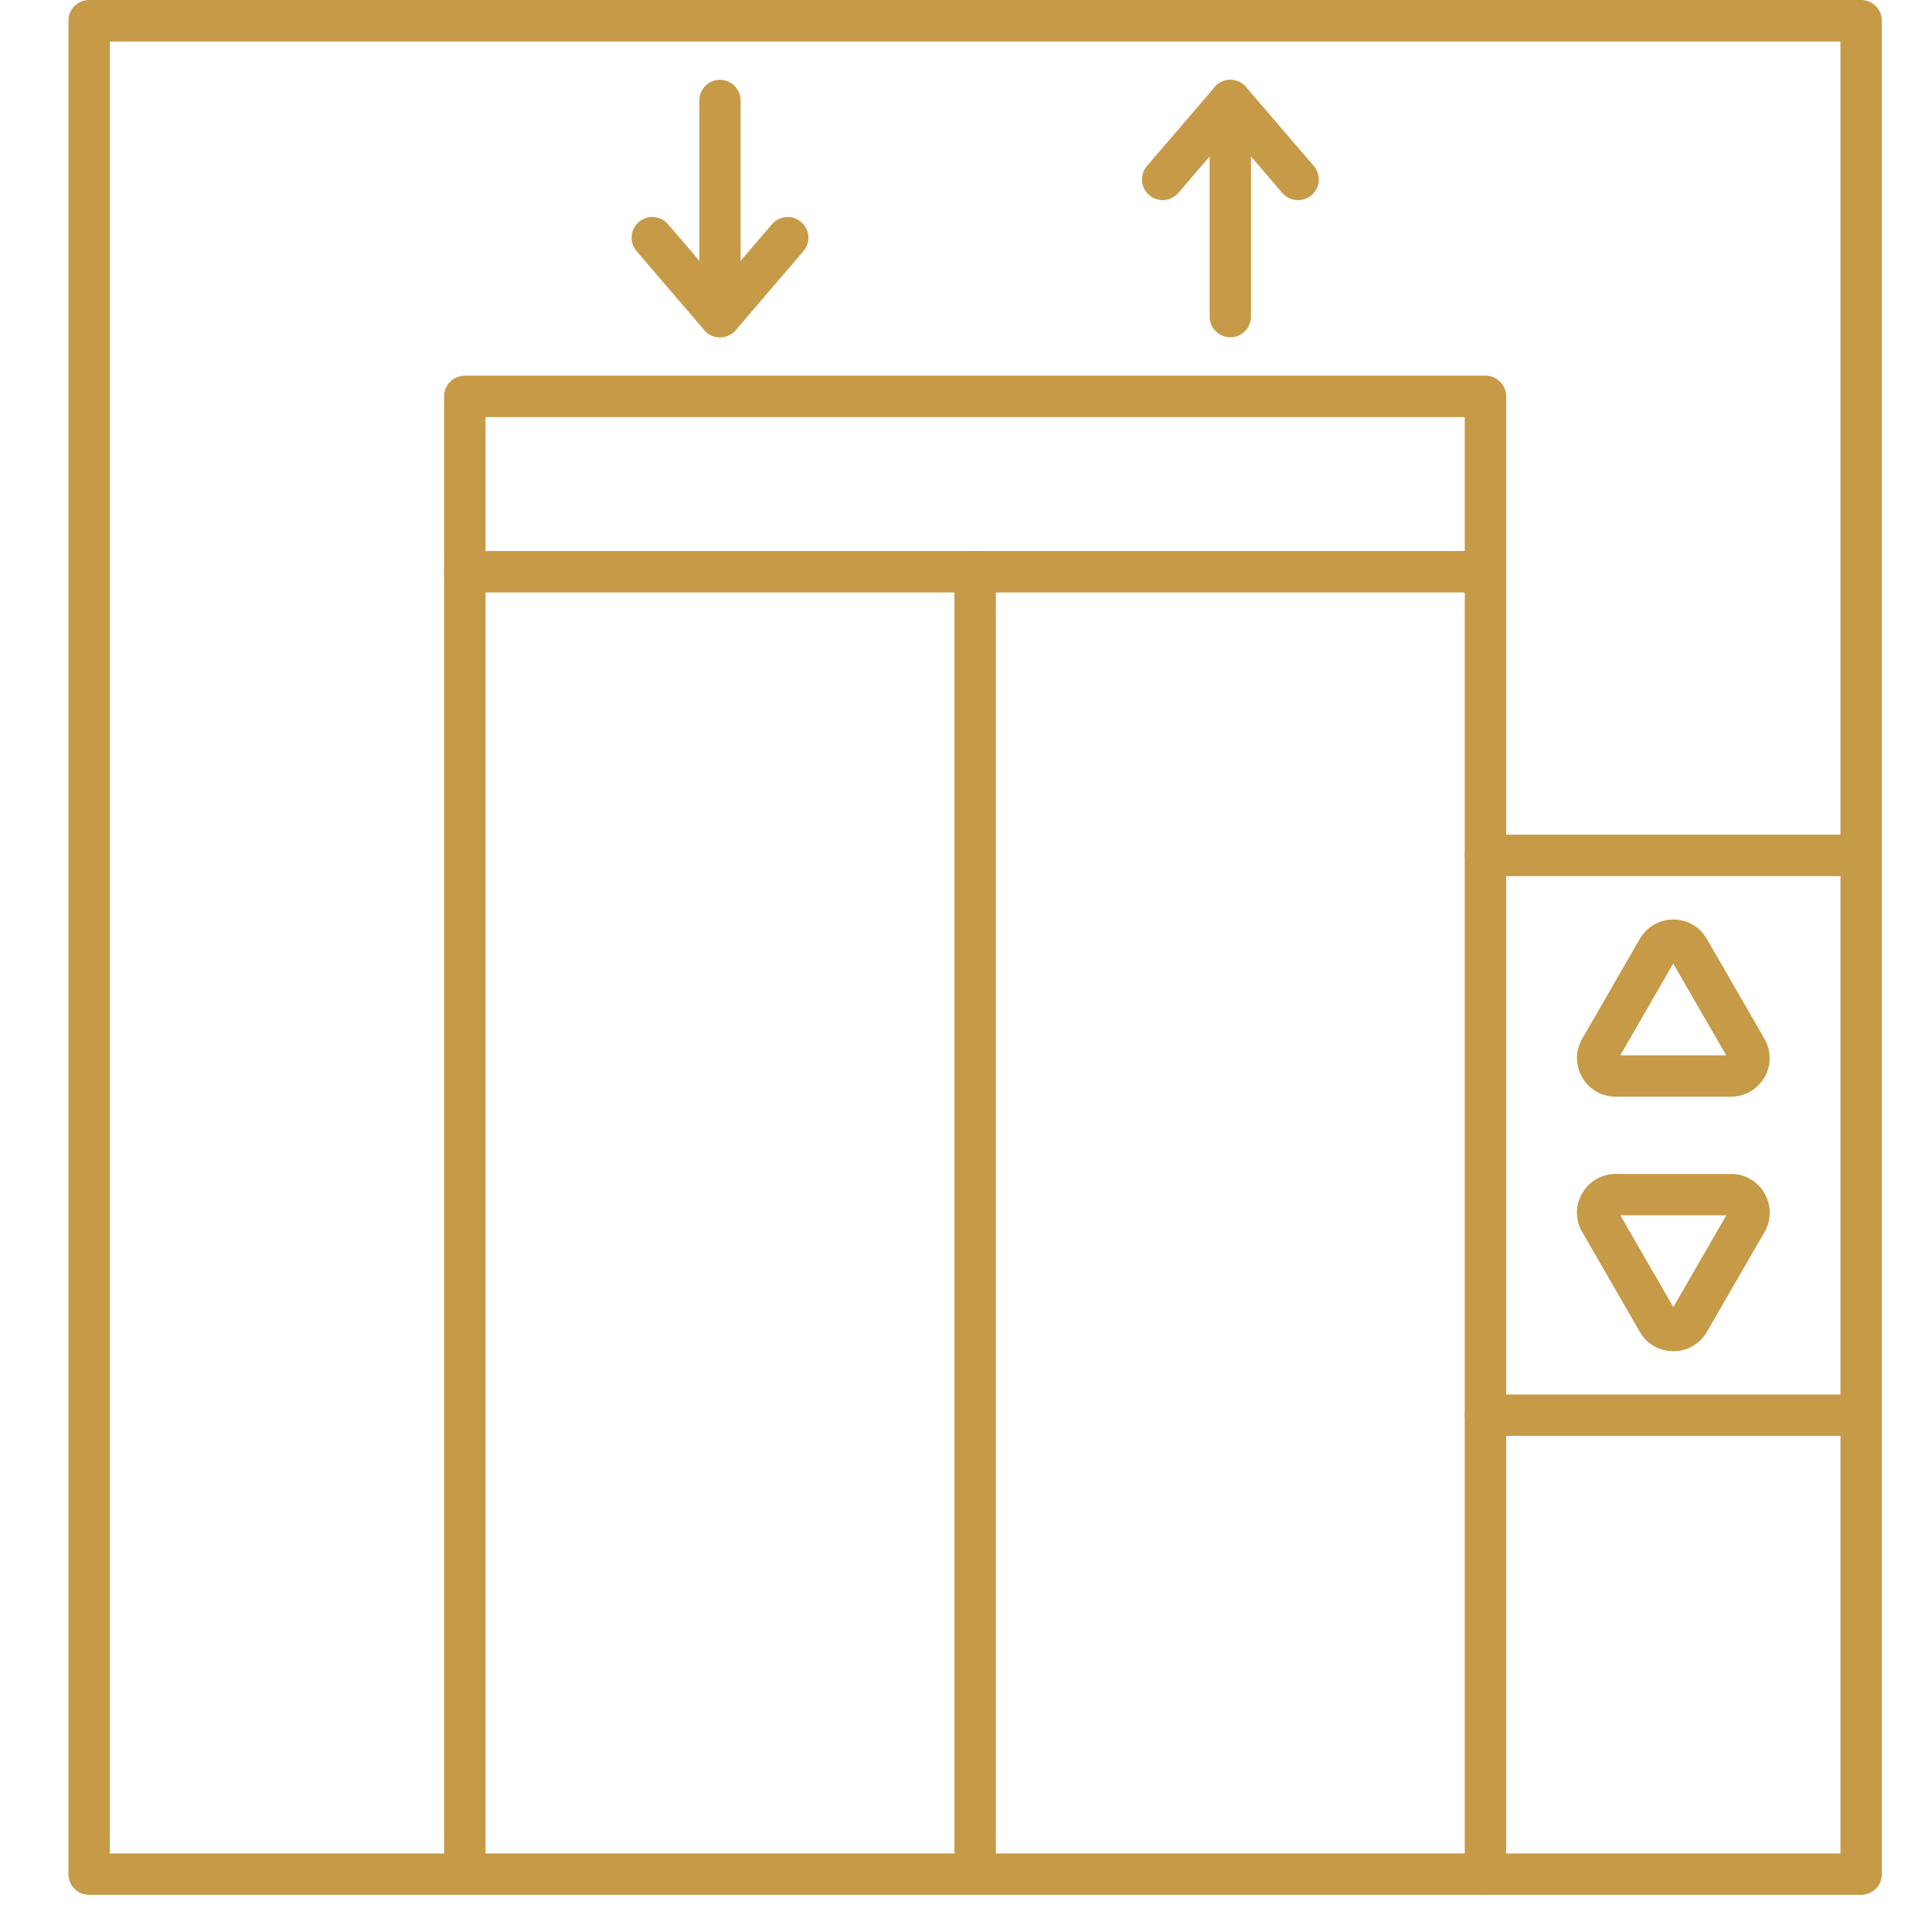
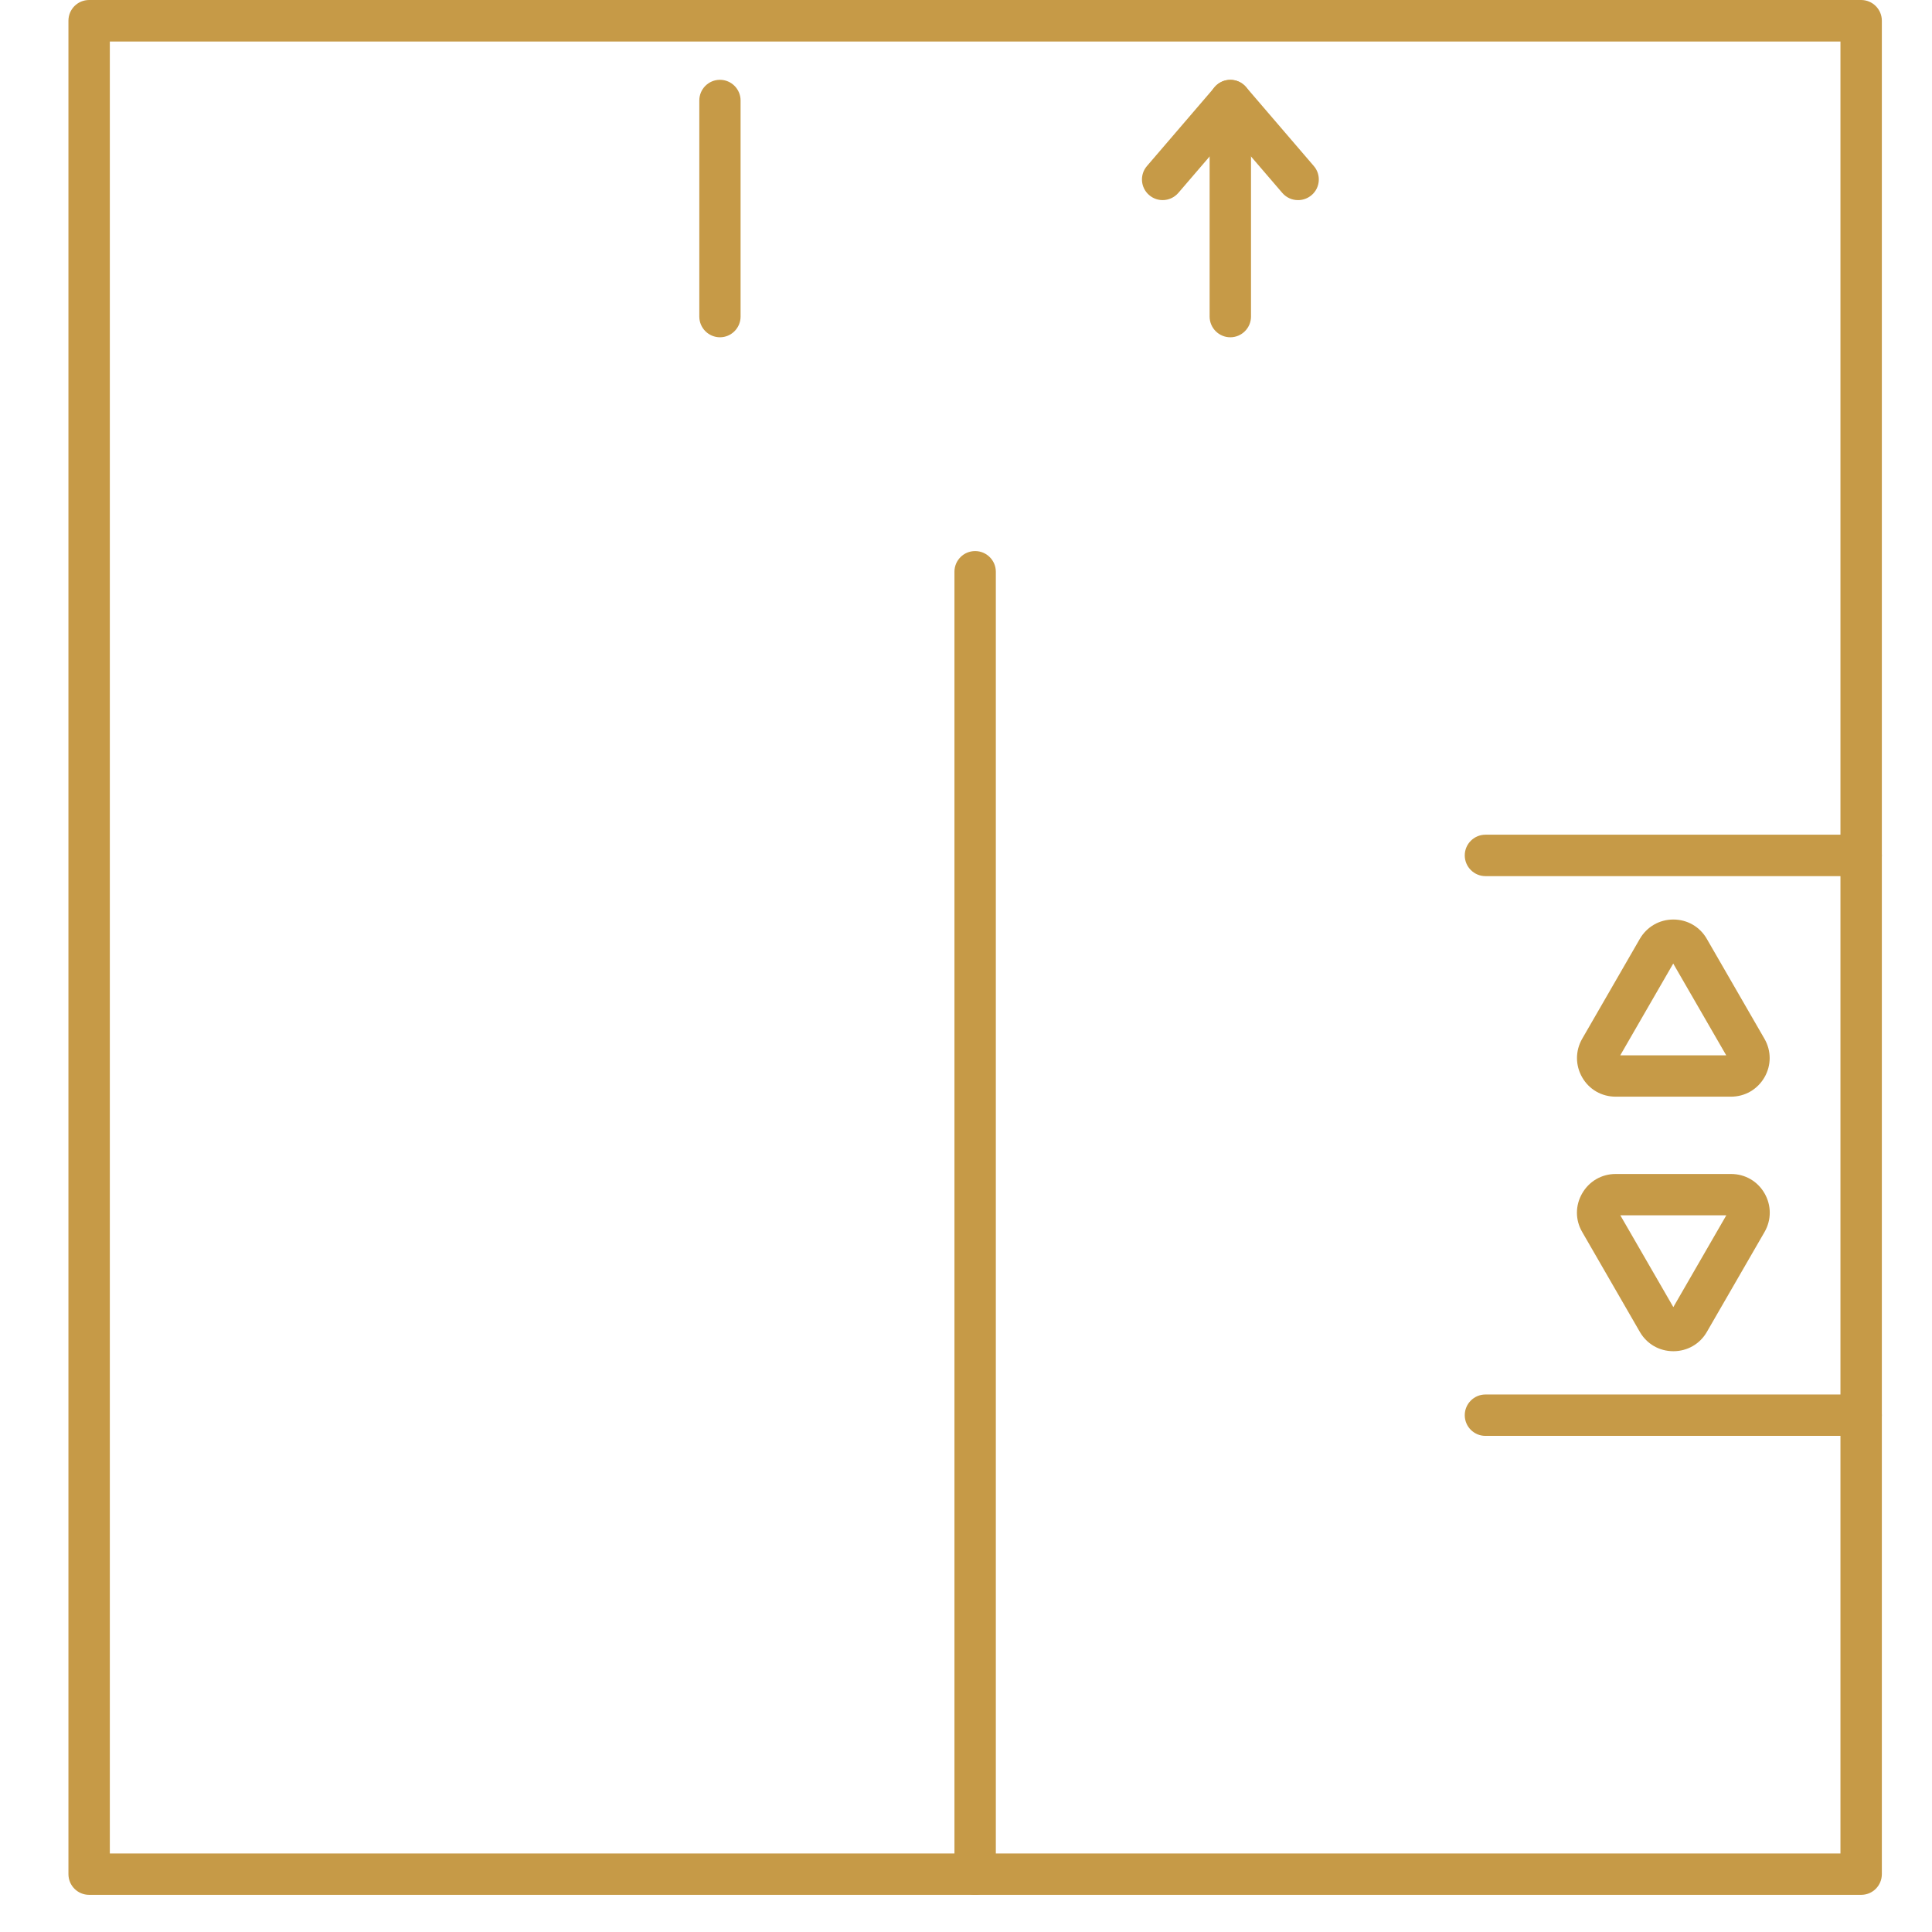
<svg xmlns="http://www.w3.org/2000/svg" width="52" height="52" viewBox="0 0 52 52" fill="none">
  <g clip-path="url(#clip0_1340_578)">
    <path fill-rule="evenodd" clip-rule="evenodd" d="M2.956 49.887H49.536V1.117H2.956V49.887ZM50.093 51H2.399C2.092 51 1.842 50.752 1.842 50.442V0.557C1.842 0.25 2.09 0 2.399 0H50.093C50.4 0 50.65 0.25 50.65 0.557V50.442C50.65 50.752 50.402 51 50.093 51Z" fill="#C69A47" />
-     <path fill-rule="evenodd" clip-rule="evenodd" d="M39.982 51C39.675 51 39.424 50.752 39.424 50.443V11.226H13.068V50.443C13.068 50.752 12.817 51 12.511 51C12.204 51 11.953 50.752 11.953 50.443V10.669C11.953 10.362 12.201 10.111 12.511 10.111H39.982C40.289 10.111 40.539 10.362 40.539 10.669V50.443C40.539 50.752 40.288 51 39.982 51Z" fill="#C69A47" />
    <path fill-rule="evenodd" clip-rule="evenodd" d="M26.246 51C25.939 51 25.689 50.752 25.689 50.443V15.389C25.689 15.082 25.937 14.832 26.246 14.832C26.553 14.832 26.803 15.082 26.803 15.389V50.443C26.803 50.752 26.553 51 26.246 51Z" fill="#C69A47" />
-     <path fill-rule="evenodd" clip-rule="evenodd" d="M39.981 15.947H12.509C12.203 15.947 11.952 15.698 11.952 15.389C11.952 15.082 12.2 14.832 12.509 14.832H39.981C40.288 14.832 40.538 15.082 40.538 15.389C40.538 15.696 40.288 15.947 39.981 15.947Z" fill="#C69A47" />
    <path fill-rule="evenodd" clip-rule="evenodd" d="M50.093 23.581H39.981C39.674 23.581 39.424 23.33 39.424 23.023C39.424 22.716 39.674 22.466 39.981 22.466H50.093C50.4 22.466 50.65 22.716 50.65 23.023C50.65 23.33 50.402 23.581 50.093 23.581Z" fill="#C69A47" />
    <path fill-rule="evenodd" clip-rule="evenodd" d="M50.093 38.647H39.981C39.674 38.647 39.424 38.399 39.424 38.09C39.424 37.783 39.674 37.533 39.981 37.533H50.093C50.4 37.533 50.65 37.783 50.65 38.09C50.65 38.397 50.402 38.647 50.093 38.647Z" fill="#C69A47" />
    <path fill-rule="evenodd" clip-rule="evenodd" d="M43.612 28.405H46.462L45.035 25.934L43.609 28.405H43.612ZM46.59 29.517H43.485C43.108 29.517 42.772 29.323 42.585 28.998C42.398 28.673 42.398 28.283 42.585 27.958L44.137 25.268C44.327 24.943 44.663 24.749 45.038 24.749C45.414 24.749 45.751 24.943 45.938 25.268L47.49 27.958C47.678 28.283 47.678 28.673 47.49 28.998C47.301 29.323 46.965 29.517 46.59 29.517Z" fill="#C69A47" />
    <path fill-rule="evenodd" clip-rule="evenodd" d="M43.611 32.71L45.038 35.181L46.464 32.71H43.611ZM45.038 36.368C44.661 36.368 44.325 36.174 44.137 35.849L42.585 33.159C42.395 32.834 42.397 32.444 42.585 32.119C42.772 31.794 43.108 31.598 43.485 31.598H46.592C46.969 31.598 47.305 31.792 47.493 32.119C47.68 32.444 47.68 32.834 47.493 33.159L45.94 35.849C45.753 36.174 45.414 36.368 45.04 36.368H45.038Z" fill="#C69A47" />
    <path fill-rule="evenodd" clip-rule="evenodd" d="M34.935 5.386C34.779 5.386 34.624 5.321 34.513 5.192L33.114 3.563L31.715 5.192C31.514 5.425 31.162 5.452 30.93 5.251C30.697 5.052 30.67 4.7 30.871 4.468L32.694 2.344C32.8 2.223 32.954 2.15 33.116 2.15C33.279 2.15 33.432 2.22 33.538 2.344L35.361 4.468C35.562 4.7 35.535 5.052 35.303 5.251C35.197 5.341 35.068 5.386 34.94 5.386H34.935Z" fill="#C69A47" />
    <path fill-rule="evenodd" clip-rule="evenodd" d="M33.114 9.078C32.807 9.078 32.557 8.827 32.557 8.52V2.705C32.557 2.398 32.805 2.148 33.114 2.148C33.421 2.148 33.671 2.398 33.671 2.705V8.52C33.671 8.827 33.421 9.078 33.114 9.078Z" fill="#C69A47" />
-     <path fill-rule="evenodd" clip-rule="evenodd" d="M19.379 9.078C19.216 9.078 19.063 9.008 18.955 8.884L17.134 6.76C16.935 6.528 16.96 6.176 17.195 5.975C17.427 5.776 17.779 5.801 17.98 6.036L19.379 7.665L20.778 6.036C20.979 5.803 21.331 5.776 21.563 5.975C21.796 6.176 21.825 6.528 21.624 6.76L19.803 8.884C19.697 9.005 19.541 9.078 19.381 9.078H19.379Z" fill="#C69A47" />
    <path fill-rule="evenodd" clip-rule="evenodd" d="M19.38 9.078C19.07 9.078 18.822 8.827 18.822 8.52V2.705C18.822 2.398 19.07 2.148 19.377 2.148C19.684 2.148 19.933 2.398 19.933 2.705V8.52C19.933 8.827 19.684 9.078 19.377 9.078H19.38Z" fill="#C69A47" />
  </g>
  <defs>
    <clipPath id="clip0_1340_578">
      <rect width="52" height="52" fill="white" />
    </clipPath>
  </defs>
</svg>